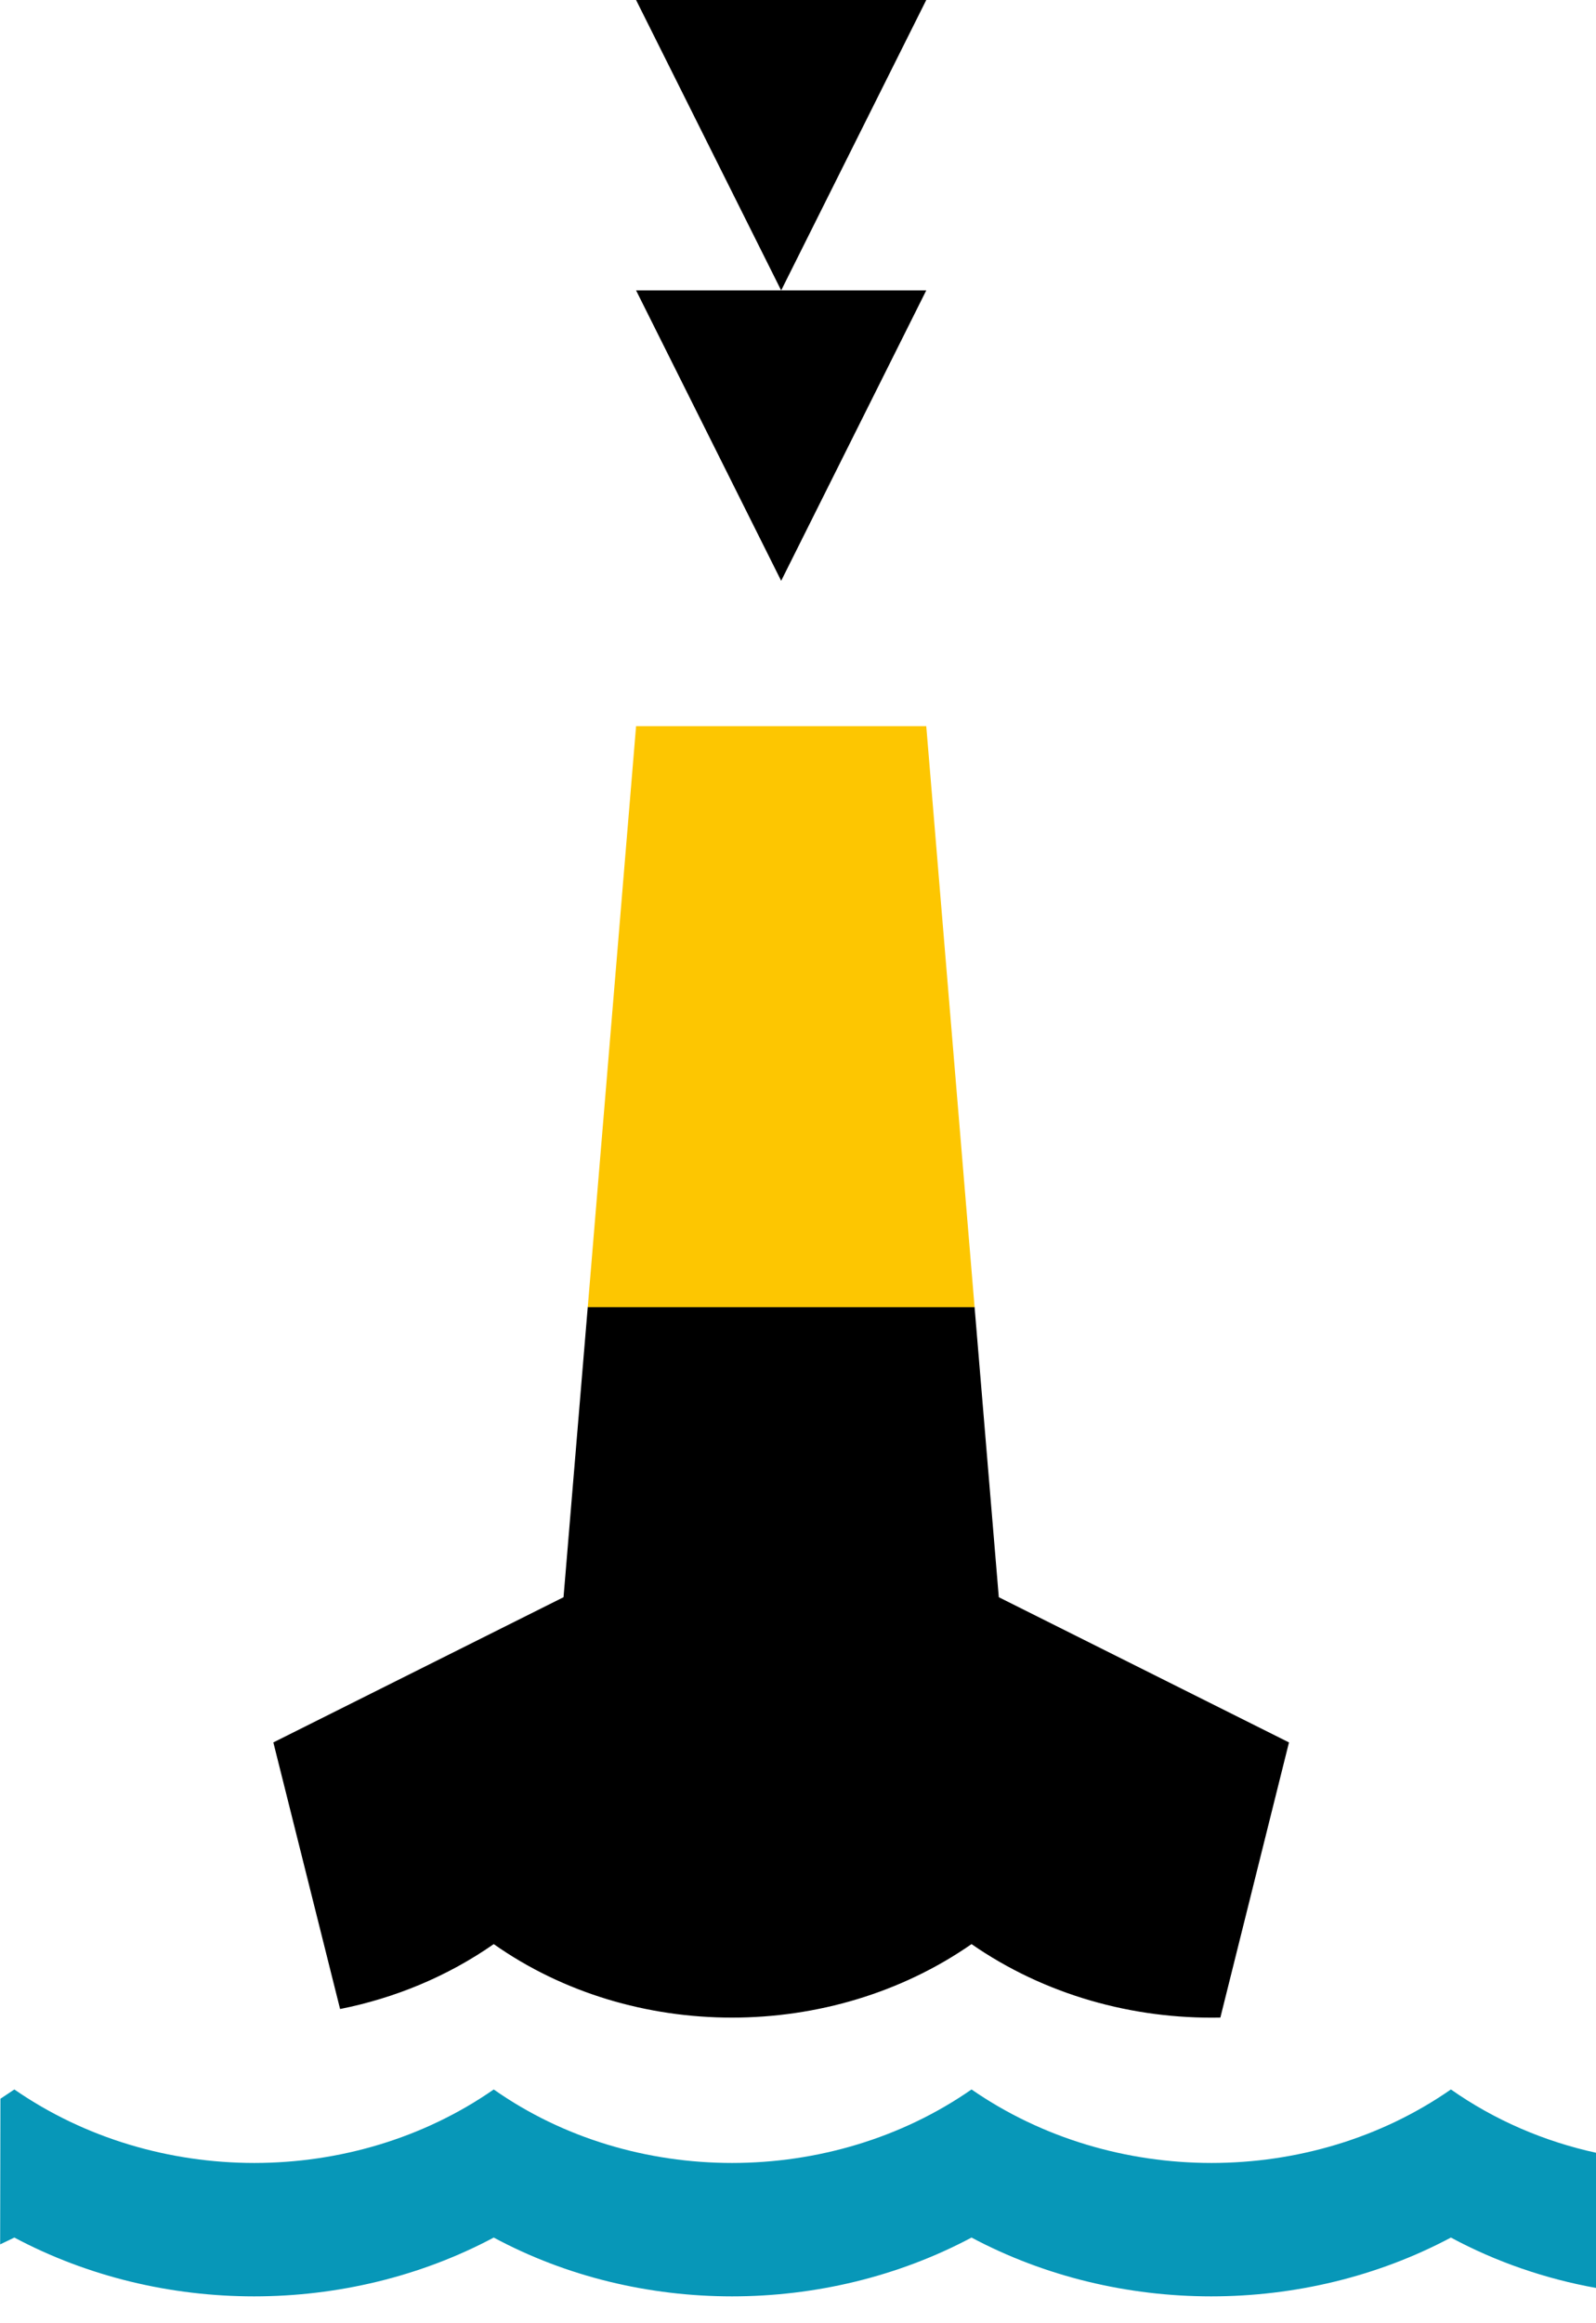
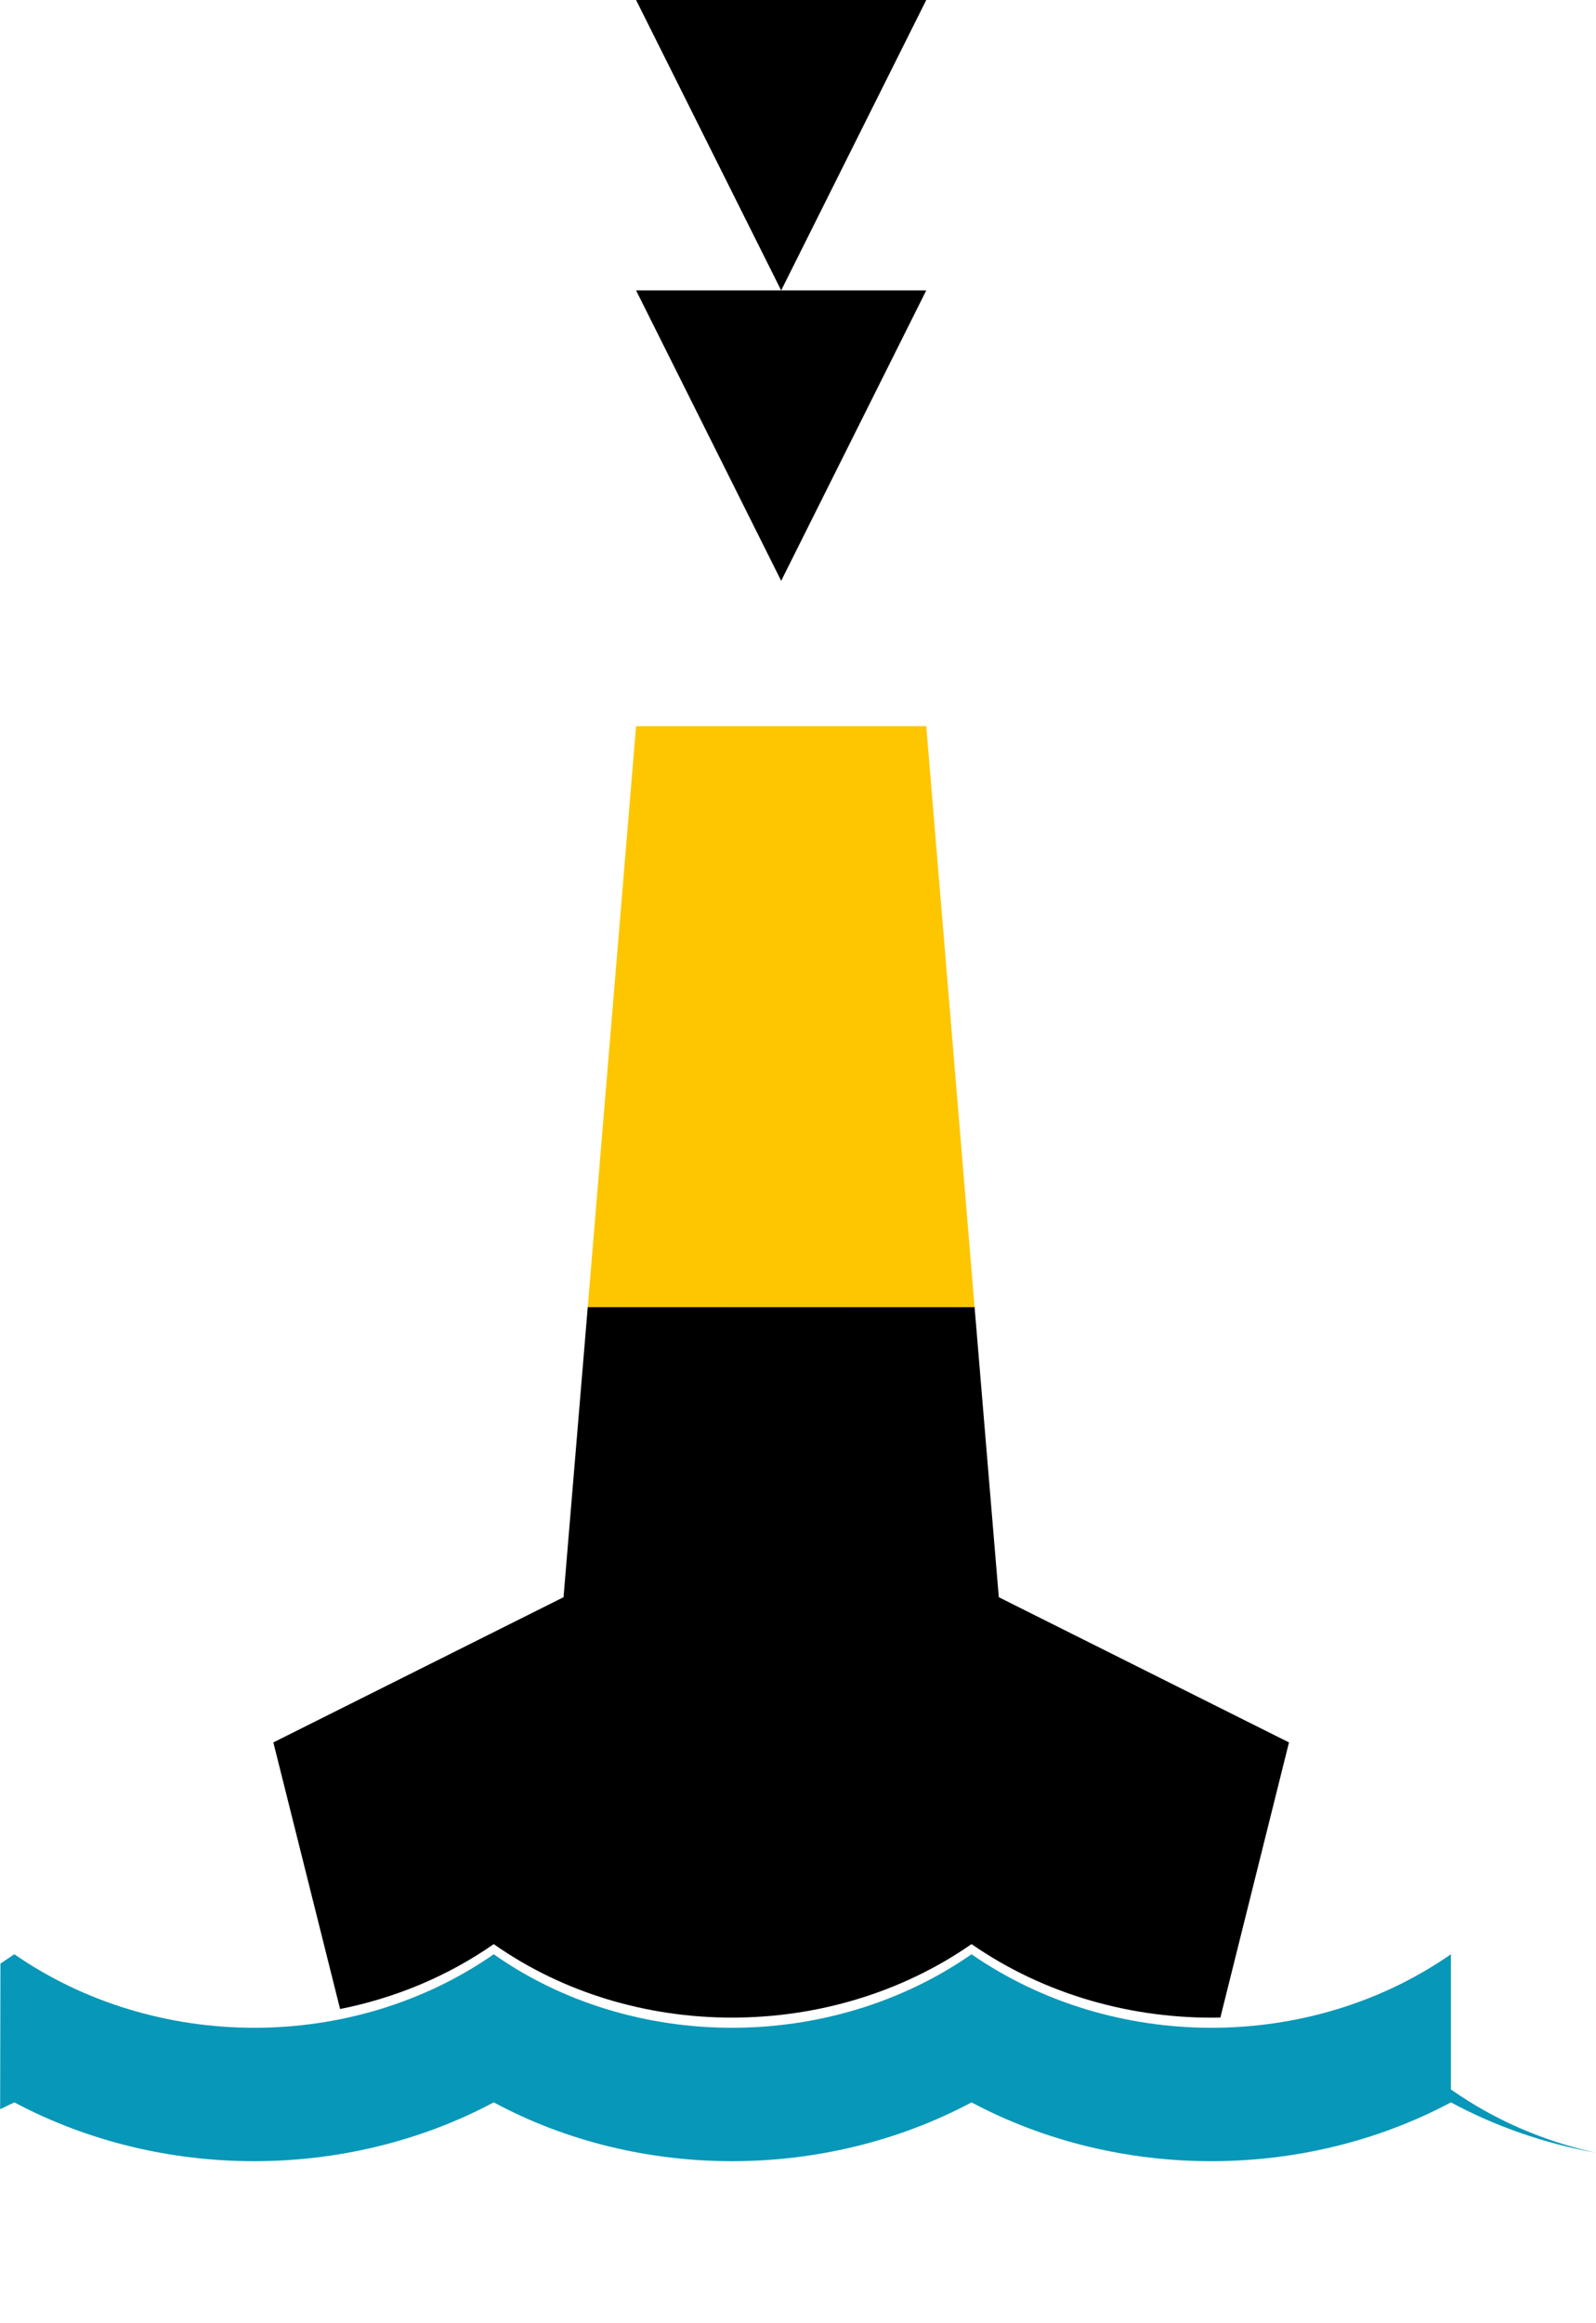
<svg xmlns="http://www.w3.org/2000/svg" xmlns:xlink="http://www.w3.org/1999/xlink" height="16" viewBox="0 0 11 16" width="11">
  <defs>
-     <path id="a" d="m0 0h11v16h-11z" />
-   </defs>
+     </defs>
  <g fill="none" fill-rule="evenodd" xlink:href="#a">
-     <path d="m10 14.39c.302.212.643.358 1.0.436l0.0.931c-.349-.063-.688-.179-1-.347-1.015.54-2.289.54-3.304 0-1.015.54-2.289.54-3.293 0-1.015.54-2.289.54-3.304 0l-.098.047.002-1.003.096-.064c.976.675 2.333.675 3.304 0 .96.675 2.322.675 3.293 0 .976.675 2.333.675 3.304 0z" fill="#0797b8" />
+     <path d="m10 14.39c.302.212.643.358 1.0.436c-.349-.063-.688-.179-1-.347-1.015.54-2.289.54-3.304 0-1.015.54-2.289.54-3.293 0-1.015.54-2.289.54-3.304 0l-.098.047.002-1.003.096-.064c.976.675 2.333.675 3.304 0 .96.675 2.322.675 3.293 0 .976.675 2.333.675 3.304 0z" fill="#0797b8" />
    <path d="m6.717 9.002.167 1.998 2 1-.473 1.895c-.603.012-1.21-.156-1.715-.506-.971.675-2.334.675-3.293 0-.32.223-.682.372-1.059.447l-.46-1.836 2-1 .167-1.999zm-.333-7.002-1 2-1-2zm0-2-1 2-1-2z" fill="#000" />
    <path d="m6.384 5.001.333 4.001h-2.666l.333-4.001z" fill="#fdc601" />
  </g>
</svg>